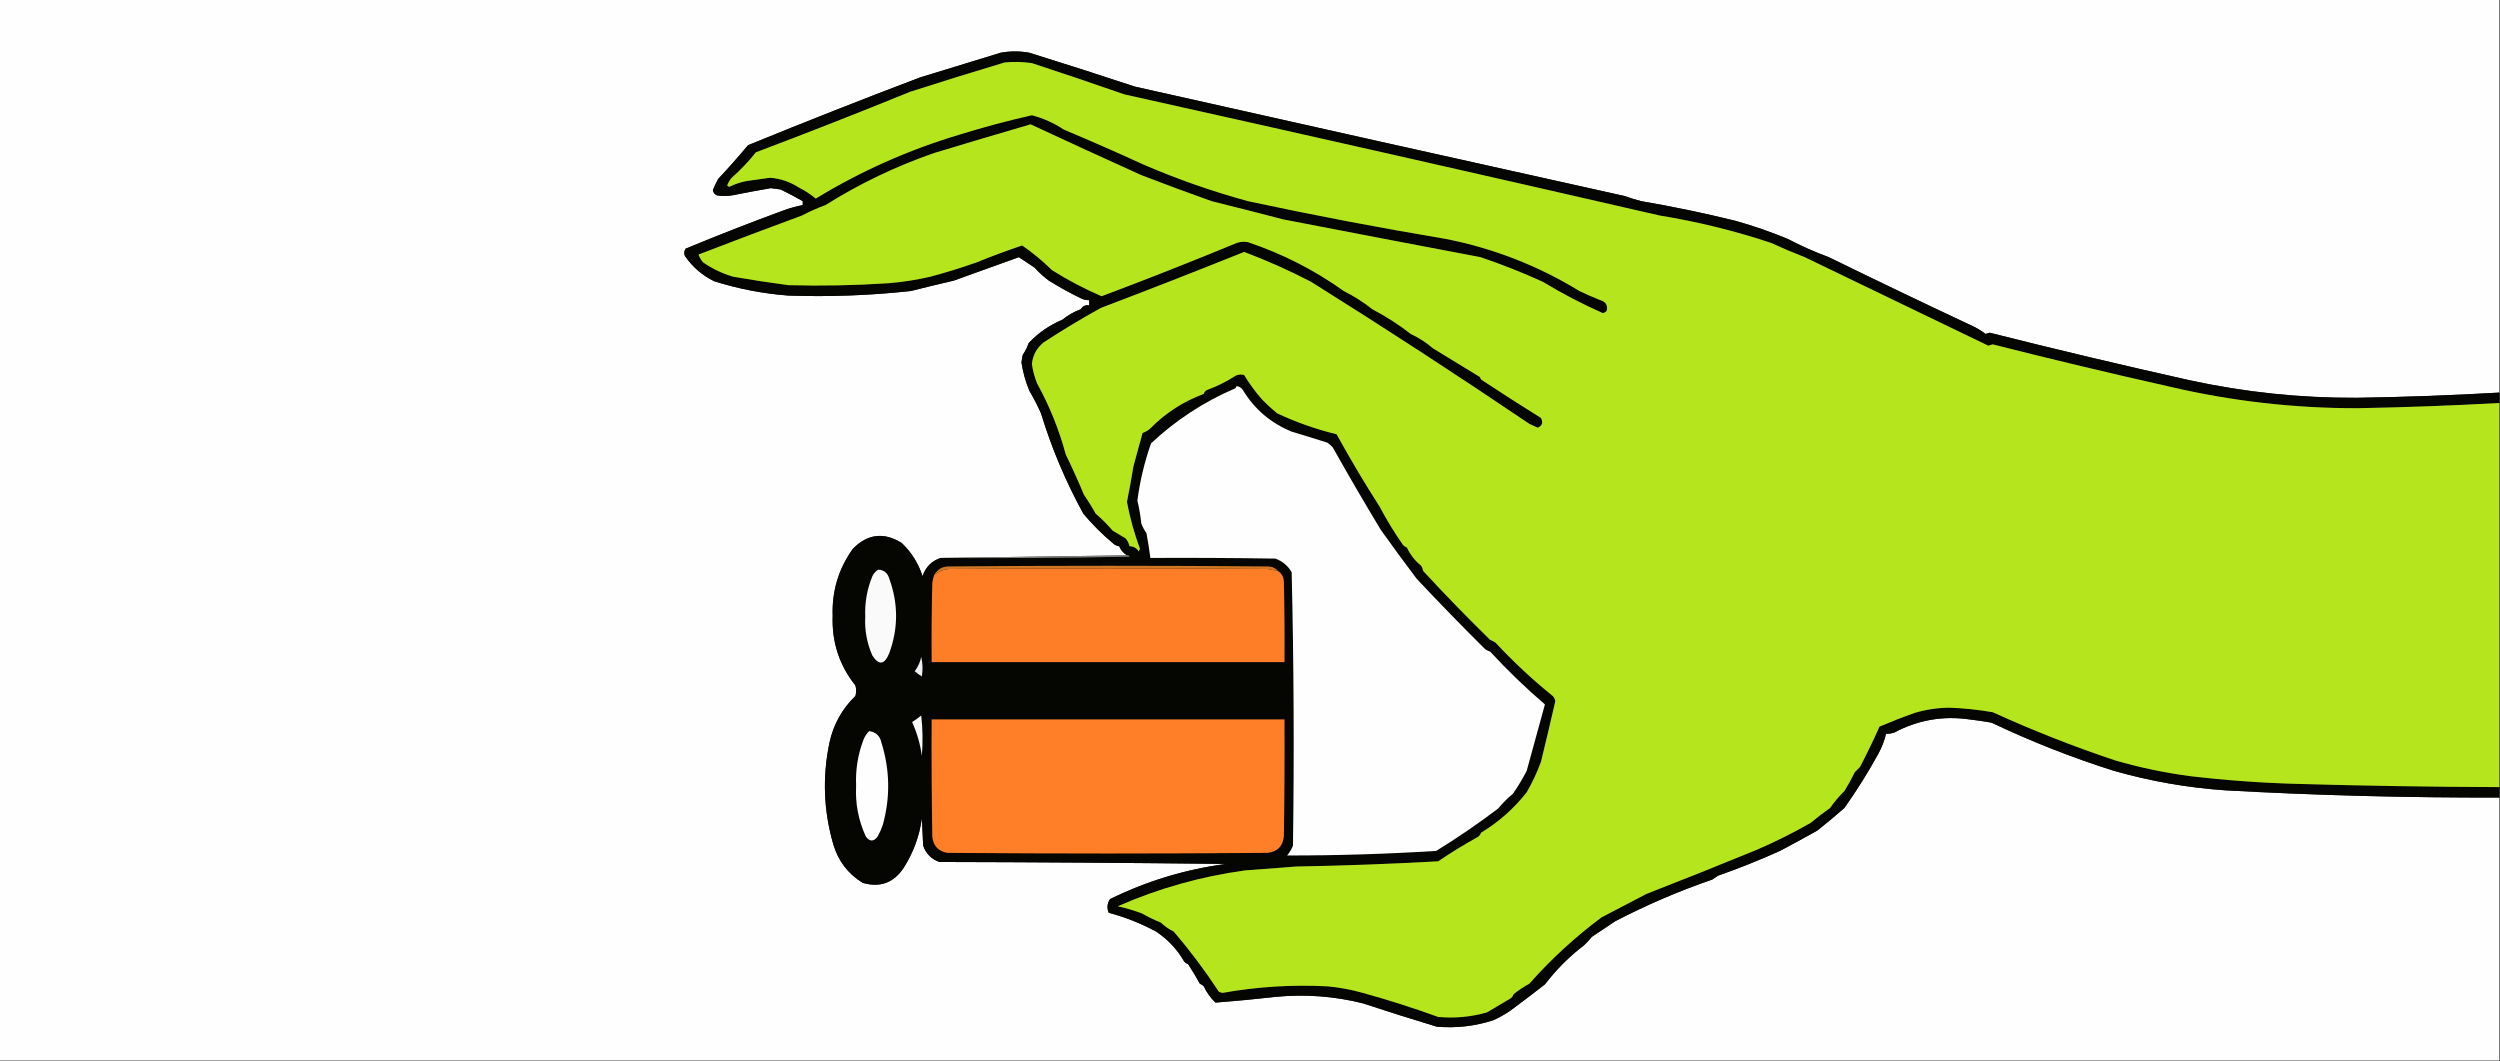
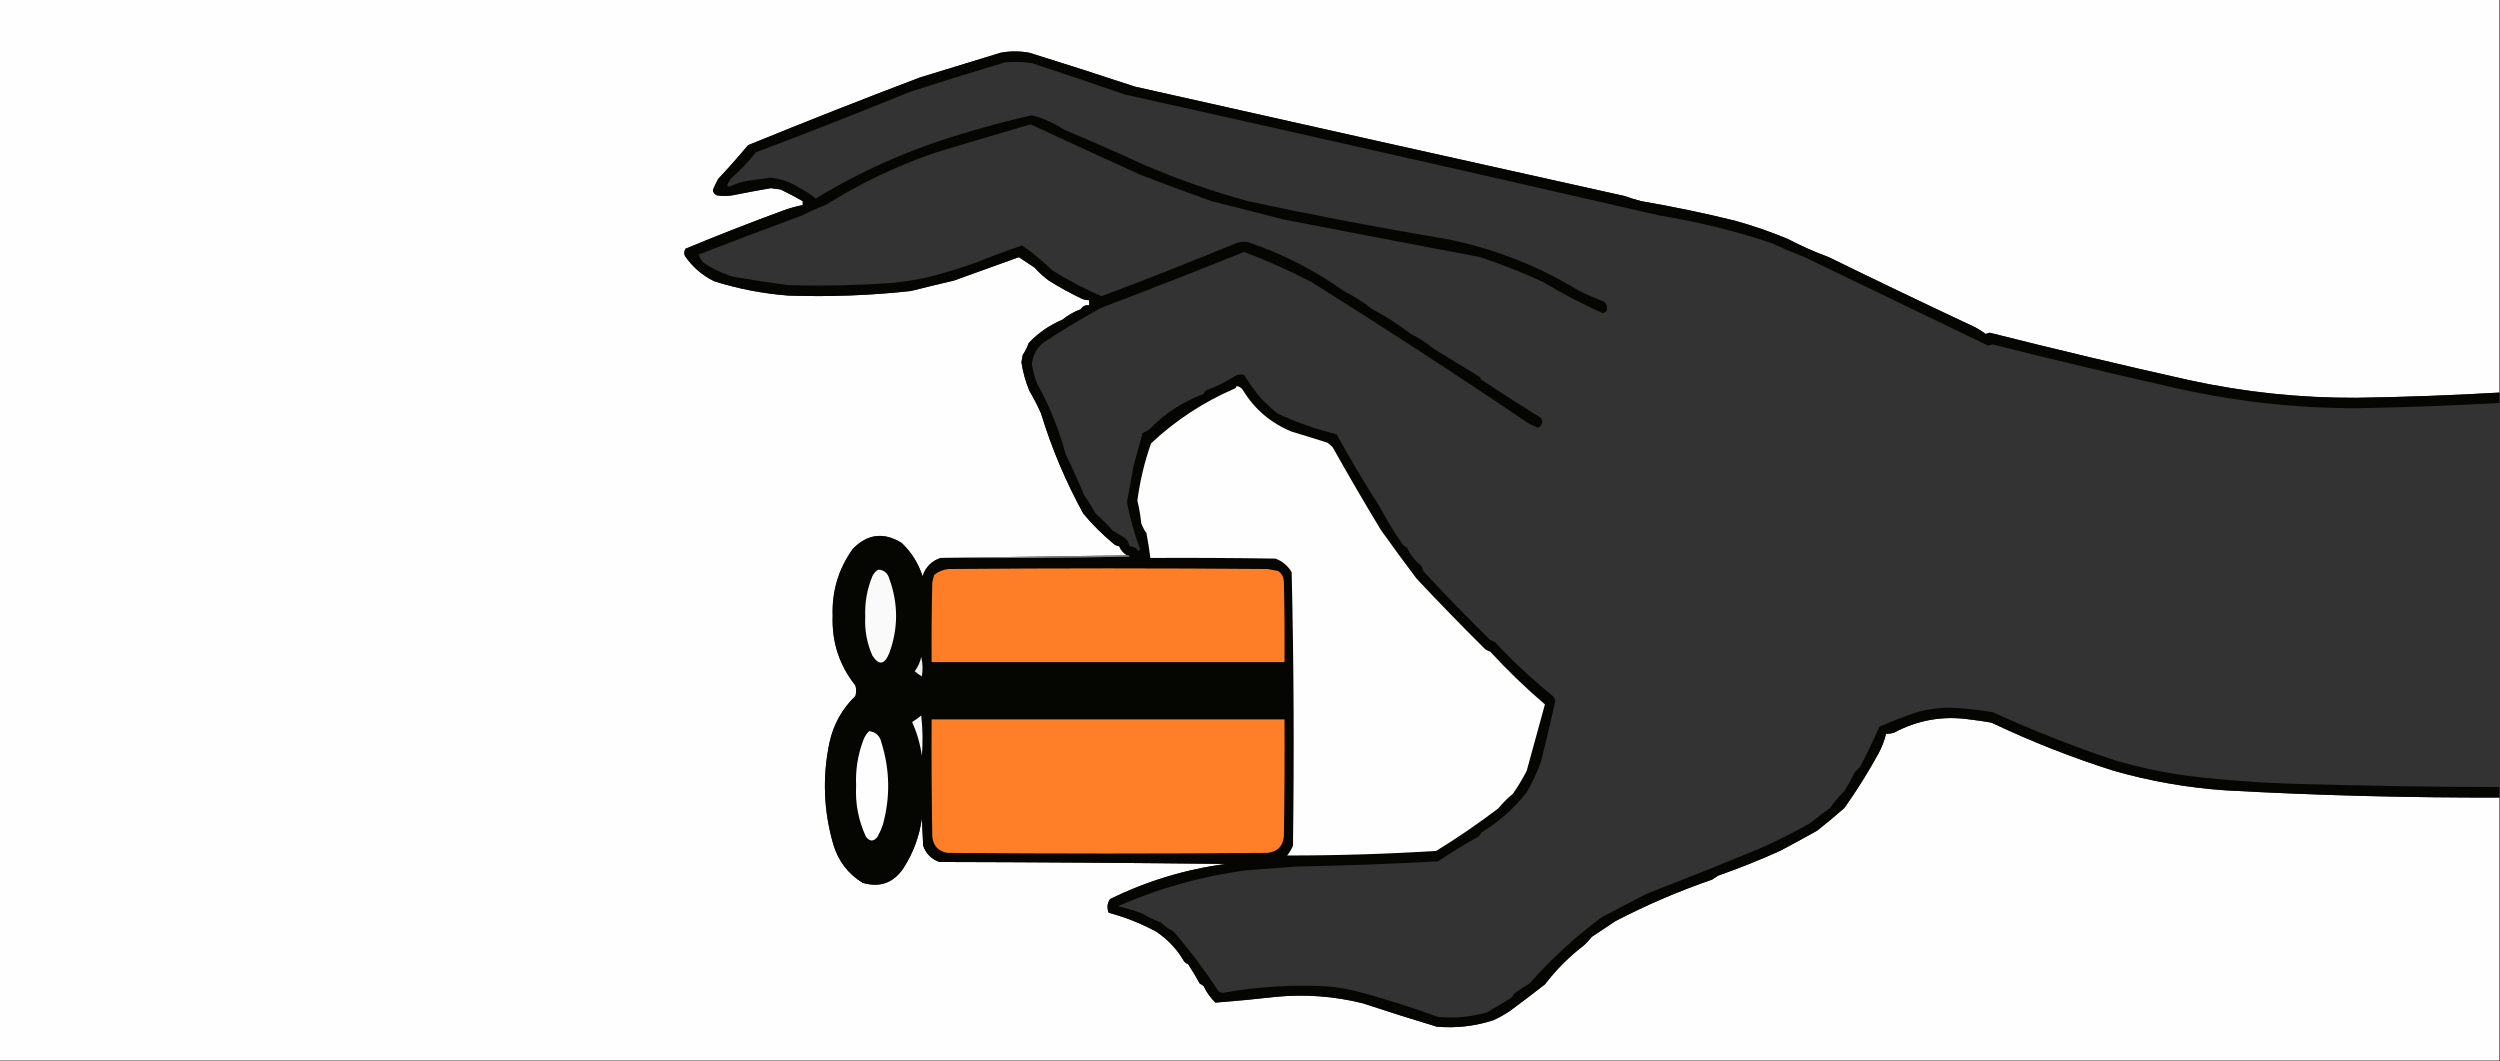
<svg xmlns="http://www.w3.org/2000/svg" version="1.1" width="1920px" height="815px" style="shape-rendering:geometricPrecision; text-rendering:geometricPrecision; image-rendering:optimizeQuality; fill-rule:evenodd; clip-rule:evenodd">
  <rect width="100%" height="100%" fill="#333333" stroke="none" />
  <g>
    <path style="opacity:1" fill="#fefefe" d="M -0.5,-0.5 C 639.5,-0.5 1279.5,-0.5 1919.5,-0.5C 1919.5,100.167 1919.5,200.833 1919.5,301.5C 1883.03,303.617 1846.53,304.951 1810,305.5C 1766.67,305.717 1723.84,301.217 1681.5,292C 1630.17,280.542 1579,268.375 1528,255.5C 1527,255.833 1526,256.167 1525,256.5C 1521.26,253.674 1517.26,251.341 1513,249.5C 1476.68,232.45 1440.51,215.117 1404.5,197.5C 1393.71,193.513 1383.21,188.847 1373,183.5C 1359.8,178.02 1346.3,173.353 1332.5,169.5C 1308.68,163.631 1284.68,158.631 1260.5,154.5C 1256.11,153.369 1251.77,152.035 1247.5,150.5C 1122.12,122.677 996.788,94.677 871.5,66.5C 844.59,57.584 817.59,48.917 790.5,40.5C 783.167,39.167 775.833,39.167 768.5,40.5C 747.826,46.839 727.159,53.172 706.5,59.5C 662.3,76.264 618.3,93.598 574.5,111.5C 567.106,120.374 559.439,129.041 551.5,137.5C 549.996,140.255 548.663,143.089 547.5,146C 547.777,147.892 548.777,149.225 550.5,150C 554.5,150.667 558.5,150.667 562.5,150C 572.311,148.021 582.144,146.188 592,144.5C 594.5,144.833 597,145.167 599.5,145.5C 605.33,148.322 610.997,151.322 616.5,154.5C 616.5,155.5 616.5,156.5 616.5,157.5C 611.581,158.466 606.747,159.799 602,161.5C 576.63,170.815 551.463,180.648 526.5,191C 525.424,192.726 525.257,194.559 526,196.5C 531.771,204.973 539.271,211.473 548.5,216C 567.064,221.846 586.064,225.513 605.5,227C 636.922,228.075 668.256,226.908 699.5,223.5C 710.49,220.725 721.49,218.058 732.5,215.5C 749.167,209.5 765.833,203.5 782.5,197.5C 786.513,200.171 790.513,202.838 794.5,205.5C 797.874,209.21 801.541,212.543 805.5,215.5C 813.731,220.654 822.231,225.32 831,229.5C 832.766,230.233 834.599,230.567 836.5,230.5C 836.5,231.833 836.5,233.167 836.5,234.5C 833.64,234.084 831.474,235.084 830,237.5C 824.778,239.438 820.111,242.105 816,245.5C 805.932,249.764 797.265,255.764 790,263.5C 788.924,266.7 787.424,269.7 785.5,272.5C 785.004,274.471 784.67,276.471 784.5,278.5C 785.657,285.895 787.657,293.061 790.5,300C 793.835,305.668 796.835,311.501 799.5,317.5C 807.73,344.389 818.563,370.056 832,394.5C 838.833,402.667 846.333,410.167 854.5,417C 855.9,418.438 857.567,419.271 859.5,419.5C 860.778,422.445 862.778,424.778 865.5,426.5C 817.833,427.167 770.167,427.833 722.5,428.5C 715.569,430.764 710.903,435.43 708.5,442.5C 705.308,432.606 699.974,424.106 692.5,417C 678.782,408.491 666.282,409.991 655,421.5C 643.999,436.841 638.833,454.008 639.5,473C 638.756,493.1 644.589,510.933 657,526.5C 657.667,529.167 657.667,531.833 657,534.5C 646.707,544.413 640.041,556.413 637,570.5C 631.523,596.777 632.523,622.777 640,648.5C 643.777,661.242 651.277,671.075 662.5,678C 675.84,681.887 686.34,678.054 694,666.5C 701.431,654.877 706.097,642.21 708,628.5C 708.333,635.5 708.667,642.5 709,649.5C 711.167,655.667 715.333,659.833 721.5,662C 794.836,662.167 868.169,662.667 941.5,663.5C 910.288,667.684 880.621,676.684 852.5,690.5C 850.316,693.807 849.983,697.307 851.5,701C 864.252,704.395 876.419,709.228 888,715.5C 896.998,721.555 904.164,729.221 909.5,738.5C 910.328,739.415 911.328,740.081 912.5,740.5C 915.684,745.379 918.684,750.379 921.5,755.5C 922.672,755.919 923.672,756.585 924.5,757.5C 926.723,762.228 929.723,766.394 933.5,770C 949.159,768.785 964.826,767.285 980.5,765.5C 1002.8,763.438 1024.8,765.105 1046.5,770.5C 1065.44,776.743 1084.44,782.743 1103.5,788.5C 1118.36,789.752 1132.86,788.085 1147,783.5C 1151.35,781.485 1155.52,779.152 1159.5,776.5C 1168.6,769.768 1177.6,762.935 1186.5,756C 1195.17,744.667 1205.17,734.667 1216.5,726C 1218.66,724.01 1220.66,721.843 1222.5,719.5C 1228.49,715.582 1234.49,711.582 1240.5,707.5C 1264.55,694.983 1289.39,684.316 1315,675.5C 1316.5,674.5 1318,673.5 1319.5,672.5C 1335.62,666.852 1351.45,660.518 1367,653.5C 1376.63,648.405 1386.13,643.238 1395.5,638C 1402.66,632.39 1409.66,626.556 1416.5,620.5C 1425.91,607.217 1434.58,593.383 1442.5,579C 1445.2,574.061 1447.2,568.894 1448.5,563.5C 1450.73,563.62 1452.9,563.287 1455,562.5C 1473.02,552.931 1492.19,549.598 1512.5,552.5C 1518.2,553.155 1523.86,553.988 1529.5,555C 1559.96,569.489 1591.3,581.822 1623.5,592C 1651.63,600.022 1680.3,605.022 1709.5,607C 1779.44,610.867 1849.44,612.7 1919.5,612.5C 1919.5,679.833 1919.5,747.167 1919.5,814.5C 1279.5,814.5 639.5,814.5 -0.5,814.5C -0.5,542.833 -0.5,271.167 -0.5,-0.5 Z" />
  </g>
  <g>
    <path style="opacity:1" fill="#050502" d="M 1919.5,301.5 C 1919.5,304.167 1919.5,306.833 1919.5,309.5C 1883.36,311.511 1847.19,312.844 1811,313.5C 1762.2,313.629 1714.03,308.129 1666.5,297C 1621.02,286.797 1575.69,275.964 1530.5,264.5C 1529.31,264.756 1528.14,265.089 1527,265.5C 1479.99,242.823 1432.99,220.156 1386,197.5C 1377.22,194.11 1368.55,190.444 1360,186.5C 1332.14,177.243 1303.64,170.243 1274.5,165.5C 1137.6,134.024 1000.6,103.024 863.5,72.5C 839.923,64.27 816.257,56.27 792.5,48.5C 785.523,47.446 778.523,47.279 771.5,48C 747.273,55.235 723.107,62.735 699,70.5C 659.745,86.502 620.245,102.002 580.5,117C 574.976,124.014 568.81,130.514 562,136.5C 560.436,138.263 559.269,140.263 558.5,142.5C 559,142.833 559.5,143.167 560,143.5C 564.292,141.403 568.792,139.903 573.5,139C 579.488,138.103 585.488,137.269 591.5,136.5C 599.452,137.155 606.785,139.655 613.5,144C 618.136,146.321 622.469,149.155 626.5,152.5C 660.895,131.514 697.561,115.181 736.5,103.5C 754.966,97.766 773.633,92.766 792.5,88.5C 801.247,90.8 809.414,94.467 817,99.5C 837.675,108.179 858.175,117.179 878.5,126.5C 904.479,137.69 931.145,147.023 958.5,154.5C 1008.93,165.319 1059.59,174.985 1110.5,183.5C 1147.16,190.766 1181.33,204.099 1213,223.5C 1218.25,226.027 1223.58,228.36 1229,230.5C 1233.2,231.708 1234.87,234.375 1234,238.5C 1233.33,239.578 1232.33,240.245 1231,240.5C 1215.13,233.475 1199.8,225.475 1185,216.5C 1169.35,209.343 1153.35,203.01 1137,197.5C 1086.48,187.955 1035.98,178.289 985.5,168.5C 967.171,163.725 948.838,159.058 930.5,154.5C 912.373,148.048 894.373,141.381 876.5,134.5C 848.089,121.671 819.756,108.671 791.5,95.5C 766.806,102.706 742.139,110.04 717.5,117.5C 688.078,127.682 660.245,141.015 634,157.5C 627.834,159.778 621.834,162.445 616,165.5C 589.449,175.267 562.949,185.267 536.5,195.5C 537.269,197.737 538.436,199.737 540,201.5C 546.966,206.35 554.633,210.016 563,212.5C 577.121,214.958 591.288,217.125 605.5,219C 631.189,219.692 656.855,219.192 682.5,217.5C 693.3,216.621 703.966,214.954 714.5,212.5C 726.486,209.305 738.319,205.638 750,201.5C 761.547,196.814 773.214,192.481 785,188.5C 793.153,194.133 800.819,200.467 808,207.5C 820.148,215.154 832.815,221.821 846,227.5C 880.878,214.415 915.545,200.749 950,186.5C 952.808,185.614 955.641,185.447 958.5,186C 985.085,194.936 1009.58,207.436 1032,223.5C 1039.85,227.422 1047.19,232.089 1054,237.5C 1064.36,242.935 1074.19,249.268 1083.5,256.5C 1089.71,259.391 1095.38,263.057 1100.5,267.5C 1112.47,274.811 1124.47,282.144 1136.5,289.5C 1136.83,290.167 1137.17,290.833 1137.5,291.5C 1152.71,301.553 1168.05,311.386 1183.5,321C 1185.28,324.471 1184.45,326.971 1181,328.5C 1178.83,327.498 1176.66,326.498 1174.5,325.5C 1119.37,288.231 1063.54,251.898 1007,216.5C 990.277,207.792 973.11,200.125 955.5,193.5C 918.982,208.174 882.315,222.507 845.5,236.5C 830.377,244.835 815.711,253.668 801.5,263C 796.251,267.215 793.251,272.715 792.5,279.5C 793.223,284.669 794.557,289.669 796.5,294.5C 806.026,311.758 813.359,329.924 818.5,349C 823.467,359.214 828.134,369.548 832.5,380C 835.786,384.753 838.786,389.587 841.5,394.5C 846.167,398.5 850.5,402.833 854.5,407.5C 857.822,409.407 861.155,411.407 864.5,413.5C 865.986,415.302 866.986,417.302 867.5,419.5C 870.567,419.57 872.9,420.904 874.5,423.5C 874.833,422.833 875.167,422.167 875.5,421.5C 871.16,409.845 867.827,397.845 865.5,385.5C 867.329,376.36 868.995,367.193 870.5,358C 872.831,349.509 875.164,341.009 877.5,332.5C 879.737,331.731 881.737,330.564 883.5,329C 895,317.223 908.667,308.39 924.5,302.5C 924.865,301.098 925.699,300.098 927,299.5C 934.745,296.671 942.078,293.004 949,288.5C 951.12,287.541 953.287,287.374 955.5,288C 959.453,294.509 963.953,300.675 969,306.5C 972.784,310.4 976.784,314.066 981,317.5C 995.603,324.34 1010.77,329.673 1026.5,333.5C 1036.98,352.537 1047.98,371.037 1059.5,389C 1064.92,399.241 1070.92,409.074 1077.5,418.5C 1078.33,419.415 1079.33,420.081 1080.5,420.5C 1083.11,426.081 1086.78,430.748 1091.5,434.5C 1092.28,435.729 1092.78,437.062 1093,438.5C 1109.71,456.583 1126.88,474.249 1144.5,491.5C 1145.93,491.977 1147.26,492.643 1148.5,493.5C 1162.25,508.254 1176.92,521.921 1192.5,534.5C 1193.54,535.623 1194.21,536.956 1194.5,538.5C 1190.93,554.03 1187.27,569.53 1183.5,585C 1180.5,593.162 1176.84,600.995 1172.5,608.5C 1162.69,620.981 1151.02,631.315 1137.5,639.5C 1137.08,640.672 1136.41,641.672 1135.5,642.5C 1124.88,648.356 1114.55,654.689 1104.5,661.5C 1068.19,663.512 1031.86,664.845 995.5,665.5C 982.332,666.5 969.166,667.5 956,668.5C 922.122,673.163 889.622,682.329 858.5,696C 864.786,697.414 870.953,699.247 877,701.5C 881.672,704.171 886.506,706.504 891.5,708.5C 894.47,711.321 897.804,713.655 901.5,715.5C 913.937,730.067 925.437,745.4 936,761.5C 936.893,762.081 937.893,762.415 939,762.5C 965.652,757.763 992.485,756.097 1019.5,757.5C 1028.66,758.332 1037.66,759.999 1046.5,762.5C 1066.09,767.905 1085.43,774.072 1104.5,781C 1117.23,782.173 1129.73,781.006 1142,777.5C 1148.17,773.831 1154.33,770.164 1160.5,766.5C 1161.41,765.672 1162.08,764.672 1162.5,763.5C 1166.21,760.474 1170.21,757.808 1174.5,755.5C 1191.22,736.617 1209.72,719.617 1230,704.5C 1241.5,698.575 1253,692.575 1264.5,686.5C 1292.95,675.441 1321.28,664.108 1349.5,652.5C 1363.61,646.404 1377.27,639.571 1390.5,632C 1395.36,627.975 1400.36,624.142 1405.5,620.5C 1408.72,615.846 1412.39,611.513 1416.5,607.5C 1419.46,602.742 1422.13,597.909 1424.5,593C 1425.83,591.667 1427.17,590.333 1428.5,589C 1433.77,578.84 1438.77,568.506 1443.5,558C 1452.4,554.207 1461.4,550.707 1470.5,547.5C 1479.13,544.931 1487.97,543.597 1497,543.5C 1508.25,543.886 1519.42,545.052 1530.5,547C 1561.16,560.996 1592.5,573.329 1624.5,584C 1643.2,589.425 1662.2,593.425 1681.5,596C 1708.74,599.232 1736.07,601.232 1763.5,602C 1815.49,603.482 1867.49,604.316 1919.5,604.5C 1919.5,607.167 1919.5,609.833 1919.5,612.5C 1849.44,612.7 1779.44,610.867 1709.5,607C 1680.3,605.022 1651.63,600.022 1623.5,592C 1591.3,581.822 1559.96,569.489 1529.5,555C 1523.86,553.988 1518.2,553.155 1512.5,552.5C 1492.19,549.598 1473.02,552.931 1455,562.5C 1452.9,563.287 1450.73,563.62 1448.5,563.5C 1447.2,568.894 1445.2,574.061 1442.5,579C 1434.58,593.383 1425.91,607.217 1416.5,620.5C 1409.66,626.556 1402.66,632.39 1395.5,638C 1386.13,643.238 1376.63,648.405 1367,653.5C 1351.45,660.518 1335.62,666.852 1319.5,672.5C 1318,673.5 1316.5,674.5 1315,675.5C 1289.39,684.316 1264.55,694.983 1240.5,707.5C 1234.49,711.582 1228.49,715.582 1222.5,719.5C 1220.66,721.843 1218.66,724.01 1216.5,726C 1205.17,734.667 1195.17,744.667 1186.5,756C 1177.6,762.935 1168.6,769.768 1159.5,776.5C 1155.52,779.152 1151.35,781.485 1147,783.5C 1132.86,788.085 1118.36,789.752 1103.5,788.5C 1084.44,782.743 1065.44,776.743 1046.5,770.5C 1024.8,765.105 1002.8,763.438 980.5,765.5C 964.826,767.285 949.159,768.785 933.5,770C 929.723,766.394 926.723,762.228 924.5,757.5C 923.672,756.585 922.672,755.919 921.5,755.5C 918.684,750.379 915.684,745.379 912.5,740.5C 911.328,740.081 910.328,739.415 909.5,738.5C 904.164,729.221 896.998,721.555 888,715.5C 876.419,709.228 864.252,704.395 851.5,701C 849.983,697.307 850.316,693.807 852.5,690.5C 880.621,676.684 910.288,667.684 941.5,663.5C 868.169,662.667 794.836,662.167 721.5,662C 715.333,659.833 711.167,655.667 709,649.5C 708.667,642.5 708.333,635.5 708,628.5C 706.097,642.21 701.431,654.877 694,666.5C 686.34,678.054 675.84,681.887 662.5,678C 651.277,671.075 643.777,661.242 640,648.5C 632.523,622.777 631.523,596.777 637,570.5C 640.041,556.413 646.707,544.413 657,534.5C 657.667,531.833 657.667,529.167 657,526.5C 644.589,510.933 638.756,493.1 639.5,473C 638.833,454.008 643.999,436.841 655,421.5C 666.282,409.991 678.782,408.491 692.5,417C 699.974,424.106 705.308,432.606 708.5,442.5C 710.903,435.43 715.569,430.764 722.5,428.5C 770.838,428.833 819.171,428.5 867.5,427.5C 867.043,426.702 866.376,426.369 865.5,426.5C 862.778,424.778 860.778,422.445 859.5,419.5C 857.567,419.271 855.9,418.438 854.5,417C 846.333,410.167 838.833,402.667 832,394.5C 818.563,370.056 807.73,344.389 799.5,317.5C 796.835,311.501 793.835,305.668 790.5,300C 787.657,293.061 785.657,285.895 784.5,278.5C 784.67,276.471 785.004,274.471 785.5,272.5C 787.424,269.7 788.924,266.7 790,263.5C 797.265,255.764 805.932,249.764 816,245.5C 820.111,242.105 824.778,239.438 830,237.5C 831.474,235.084 833.64,234.084 836.5,234.5C 836.5,233.167 836.5,231.833 836.5,230.5C 834.599,230.567 832.766,230.233 831,229.5C 822.231,225.32 813.731,220.654 805.5,215.5C 801.541,212.543 797.874,209.21 794.5,205.5C 790.513,202.838 786.513,200.171 782.5,197.5C 765.833,203.5 749.167,209.5 732.5,215.5C 721.49,218.058 710.49,220.725 699.5,223.5C 668.256,226.908 636.922,228.075 605.5,227C 586.064,225.513 567.064,221.846 548.5,216C 539.271,211.473 531.771,204.973 526,196.5C 525.257,194.559 525.424,192.726 526.5,191C 551.463,180.648 576.63,170.815 602,161.5C 606.747,159.799 611.581,158.466 616.5,157.5C 616.5,156.5 616.5,155.5 616.5,154.5C 610.997,151.322 605.33,148.322 599.5,145.5C 597,145.167 594.5,144.833 592,144.5C 582.144,146.188 572.311,148.021 562.5,150C 558.5,150.667 554.5,150.667 550.5,150C 548.777,149.225 547.777,147.892 547.5,146C 548.663,143.089 549.996,140.255 551.5,137.5C 559.439,129.041 567.106,120.374 574.5,111.5C 618.3,93.598 662.3,76.264 706.5,59.5C 727.159,53.172 747.826,46.839 768.5,40.5C 775.833,39.167 783.167,39.167 790.5,40.5C 817.59,48.917 844.59,57.584 871.5,66.5C 996.788,94.677 1122.12,122.677 1247.5,150.5C 1251.77,152.035 1256.11,153.369 1260.5,154.5C 1284.68,158.631 1308.68,163.631 1332.5,169.5C 1346.3,173.353 1359.8,178.02 1373,183.5C 1383.21,188.847 1393.71,193.513 1404.5,197.5C 1440.51,215.117 1476.68,232.45 1513,249.5C 1517.26,251.341 1521.26,253.674 1525,256.5C 1526,256.167 1527,255.833 1528,255.5C 1579,268.375 1630.17,280.542 1681.5,292C 1723.84,301.217 1766.67,305.717 1810,305.5C 1846.53,304.951 1883.03,303.617 1919.5,301.5 Z" />
  </g>
  <g>
-     <path style="opacity:1" fill="#b5e61d" d="M 1919.5,309.5 C 1919.5,407.833 1919.5,506.167 1919.5,604.5C 1867.49,604.316 1815.49,603.482 1763.5,602C 1736.07,601.232 1708.74,599.232 1681.5,596C 1662.2,593.425 1643.2,589.425 1624.5,584C 1592.5,573.329 1561.16,560.996 1530.5,547C 1519.42,545.052 1508.25,543.886 1497,543.5C 1487.97,543.597 1479.13,544.931 1470.5,547.5C 1461.4,550.707 1452.4,554.207 1443.5,558C 1438.77,568.506 1433.77,578.84 1428.5,589C 1427.17,590.333 1425.83,591.667 1424.5,593C 1422.13,597.909 1419.46,602.742 1416.5,607.5C 1412.39,611.513 1408.72,615.846 1405.5,620.5C 1400.36,624.142 1395.36,627.975 1390.5,632C 1377.27,639.571 1363.61,646.404 1349.5,652.5C 1321.28,664.108 1292.95,675.441 1264.5,686.5C 1253,692.575 1241.5,698.575 1230,704.5C 1209.72,719.617 1191.22,736.617 1174.5,755.5C 1170.21,757.808 1166.21,760.474 1162.5,763.5C 1162.08,764.672 1161.41,765.672 1160.5,766.5C 1154.33,770.164 1148.17,773.831 1142,777.5C 1129.73,781.006 1117.23,782.173 1104.5,781C 1085.43,774.072 1066.09,767.905 1046.5,762.5C 1037.66,759.999 1028.66,758.332 1019.5,757.5C 992.485,756.097 965.652,757.763 939,762.5C 937.893,762.415 936.893,762.081 936,761.5C 925.437,745.4 913.937,730.067 901.5,715.5C 897.804,713.655 894.47,711.321 891.5,708.5C 886.506,706.504 881.672,704.171 877,701.5C 870.953,699.247 864.786,697.414 858.5,696C 889.622,682.329 922.122,673.163 956,668.5C 969.166,667.5 982.332,666.5 995.5,665.5C 1031.86,664.845 1068.19,663.512 1104.5,661.5C 1114.55,654.689 1124.88,648.356 1135.5,642.5C 1136.41,641.672 1137.08,640.672 1137.5,639.5C 1151.02,631.315 1162.69,620.981 1172.5,608.5C 1176.84,600.995 1180.5,593.162 1183.5,585C 1187.27,569.53 1190.93,554.03 1194.5,538.5C 1194.21,536.956 1193.54,535.623 1192.5,534.5C 1176.92,521.921 1162.25,508.254 1148.5,493.5C 1147.26,492.643 1145.93,491.977 1144.5,491.5C 1126.88,474.249 1109.71,456.583 1093,438.5C 1092.78,437.062 1092.28,435.729 1091.5,434.5C 1086.78,430.748 1083.11,426.081 1080.5,420.5C 1079.33,420.081 1078.33,419.415 1077.5,418.5C 1070.92,409.074 1064.92,399.241 1059.5,389C 1047.98,371.037 1036.98,352.537 1026.5,333.5C 1010.77,329.673 995.603,324.34 981,317.5C 976.784,314.066 972.784,310.4 969,306.5C 963.953,300.675 959.453,294.509 955.5,288C 953.287,287.374 951.12,287.541 949,288.5C 942.078,293.004 934.745,296.671 927,299.5C 925.699,300.098 924.865,301.098 924.5,302.5C 908.667,308.39 895,317.223 883.5,329C 881.737,330.564 879.737,331.731 877.5,332.5C 875.164,341.009 872.831,349.509 870.5,358C 868.995,367.193 867.329,376.36 865.5,385.5C 867.827,397.845 871.16,409.845 875.5,421.5C 875.167,422.167 874.833,422.833 874.5,423.5C 872.9,420.904 870.567,419.57 867.5,419.5C 866.986,417.302 865.986,415.302 864.5,413.5C 861.155,411.407 857.822,409.407 854.5,407.5C 850.5,402.833 846.167,398.5 841.5,394.5C 838.786,389.587 835.786,384.753 832.5,380C 828.134,369.548 823.467,359.214 818.5,349C 813.359,329.924 806.026,311.758 796.5,294.5C 794.557,289.669 793.223,284.669 792.5,279.5C 793.251,272.715 796.251,267.215 801.5,263C 815.711,253.668 830.377,244.835 845.5,236.5C 882.315,222.507 918.982,208.174 955.5,193.5C 973.11,200.125 990.277,207.792 1007,216.5C 1063.54,251.898 1119.37,288.231 1174.5,325.5C 1176.66,326.498 1178.83,327.498 1181,328.5C 1184.45,326.971 1185.28,324.471 1183.5,321C 1168.05,311.386 1152.71,301.553 1137.5,291.5C 1137.17,290.833 1136.83,290.167 1136.5,289.5C 1124.47,282.144 1112.47,274.811 1100.5,267.5C 1095.38,263.057 1089.71,259.391 1083.5,256.5C 1074.19,249.268 1064.36,242.935 1054,237.5C 1047.19,232.089 1039.85,227.422 1032,223.5C 1009.58,207.436 985.085,194.936 958.5,186C 955.641,185.447 952.808,185.614 950,186.5C 915.545,200.749 880.878,214.415 846,227.5C 832.815,221.821 820.148,215.154 808,207.5C 800.819,200.467 793.153,194.133 785,188.5C 773.214,192.481 761.547,196.814 750,201.5C 738.319,205.638 726.486,209.305 714.5,212.5C 703.966,214.954 693.3,216.621 682.5,217.5C 656.855,219.192 631.189,219.692 605.5,219C 591.288,217.125 577.121,214.958 563,212.5C 554.633,210.016 546.966,206.35 540,201.5C 538.436,199.737 537.269,197.737 536.5,195.5C 562.949,185.267 589.449,175.267 616,165.5C 621.834,162.445 627.834,159.778 634,157.5C 660.245,141.015 688.078,127.682 717.5,117.5C 742.139,110.04 766.806,102.706 791.5,95.5C 819.756,108.671 848.089,121.671 876.5,134.5C 894.373,141.381 912.373,148.048 930.5,154.5C 948.838,159.058 967.171,163.725 985.5,168.5C 1035.98,178.289 1086.48,187.955 1137,197.5C 1153.35,203.01 1169.35,209.343 1185,216.5C 1199.8,225.475 1215.13,233.475 1231,240.5C 1232.33,240.245 1233.33,239.578 1234,238.5C 1234.87,234.375 1233.2,231.708 1229,230.5C 1223.58,228.36 1218.25,226.027 1213,223.5C 1181.33,204.099 1147.16,190.766 1110.5,183.5C 1059.59,174.985 1008.93,165.319 958.5,154.5C 931.145,147.023 904.479,137.69 878.5,126.5C 858.175,117.179 837.675,108.179 817,99.5C 809.414,94.467 801.247,90.8 792.5,88.5C 773.633,92.766 754.966,97.766 736.5,103.5C 697.561,115.181 660.895,131.514 626.5,152.5C 622.469,149.155 618.136,146.321 613.5,144C 606.785,139.655 599.452,137.155 591.5,136.5C 585.488,137.269 579.488,138.103 573.5,139C 568.792,139.903 564.292,141.403 560,143.5C 559.5,143.167 559,142.833 558.5,142.5C 559.269,140.263 560.436,138.263 562,136.5C 568.81,130.514 574.976,124.014 580.5,117C 620.245,102.002 659.745,86.502 699,70.5C 723.107,62.735 747.273,55.235 771.5,48C 778.523,47.279 785.523,47.446 792.5,48.5C 816.257,56.27 839.923,64.27 863.5,72.5C 1000.6,103.024 1137.6,134.024 1274.5,165.5C 1303.64,170.243 1332.14,177.243 1360,186.5C 1368.55,190.444 1377.22,194.11 1386,197.5C 1432.99,220.156 1479.99,242.823 1527,265.5C 1528.14,265.089 1529.31,264.756 1530.5,264.5C 1575.69,275.964 1621.02,286.797 1666.5,297C 1714.03,308.129 1762.2,313.629 1811,313.5C 1847.19,312.844 1883.36,311.511 1919.5,309.5 Z" />
-   </g>
+     </g>
  <g>
    <path style="opacity:1" fill="#fefefe" d="M 949.5,296.5 C 951.638,296.703 953.305,297.703 954.5,299.5C 963.394,314.225 975.894,324.892 992,331.5C 1001.21,334.258 1010.38,337.091 1019.5,340C 1020.94,341.067 1022.28,342.234 1023.5,343.5C 1035.4,364.704 1047.73,385.871 1060.5,407C 1069.49,419.601 1078.65,432.101 1088,444.5C 1105.24,462.845 1122.74,480.845 1140.5,498.5C 1141.74,499.357 1143.07,500.023 1144.5,500.5C 1157.75,514.868 1171.75,528.368 1186.5,541C 1181.87,557.905 1177.2,574.905 1172.5,592C 1169.37,598.074 1165.87,603.908 1162,609.5C 1157.83,613 1154,616.833 1150.5,621C 1135.24,632.551 1119.41,643.384 1103,653.5C 1064.88,655.891 1026.72,657.058 988.5,657C 990.377,654.749 991.877,652.249 993,649.5C 993.99,579.443 993.657,509.443 992,439.5C 989.121,434.476 984.954,430.976 979.5,429C 947.502,428.5 915.502,428.333 883.5,428.5C 882.667,422.16 881.667,415.827 880.5,409.5C 878.874,407.176 877.54,404.676 876.5,402C 875.928,396.095 874.928,390.261 873.5,384.5C 875.46,369.455 878.96,354.789 884,340.5C 902.784,322.868 924.117,308.868 948,298.5C 949.03,298.164 949.53,297.497 949.5,296.5 Z" />
  </g>
  <g>
    <path style="opacity:1" fill="#7f7f7f" d="M 865.5,426.5 C 866.376,426.369 867.043,426.702 867.5,427.5C 819.171,428.5 770.838,428.833 722.5,428.5C 770.167,427.833 817.833,427.167 865.5,426.5 Z" />
  </g>
  <g>
-     <path style="opacity:1" fill="#cf7724" d="M 981.5,438.5 C 978.834,438.067 976.168,437.567 973.5,437C 891.833,436.333 810.167,436.333 728.5,437C 724.32,437.429 720.653,438.929 717.5,441.5C 719.905,437.294 723.572,435.127 728.5,435C 810.167,434.333 891.833,434.333 973.5,435C 976.792,435.004 979.458,436.17 981.5,438.5 Z" />
-   </g>
+     </g>
  <g>
    <path style="opacity:1" fill="#fd7e26" d="M 981.5,438.5 C 984.27,440.366 985.77,443.032 986,446.5C 986.5,467.164 986.667,487.831 986.5,508.5C 896.167,508.5 805.833,508.5 715.5,508.5C 715.333,488.164 715.5,467.831 716,447.5C 716.315,445.414 716.815,443.414 717.5,441.5C 720.653,438.929 724.32,437.429 728.5,437C 810.167,436.333 891.833,436.333 973.5,437C 976.168,437.567 978.834,438.067 981.5,438.5 Z" />
  </g>
  <g>
    <path style="opacity:1" fill="#fafafa" d="M 674.5,437.5 C 678.923,437.744 681.756,440.078 683,444.5C 689.922,463.552 689.922,482.552 683,501.5C 679.362,510.561 675.029,511.228 670,503.5C 665.789,493.945 663.956,483.945 664.5,473.5C 664.083,462.754 665.916,452.421 670,442.5C 671.059,440.341 672.559,438.674 674.5,437.5 Z" />
  </g>
  <g>
    <path style="opacity:1" fill="#efefef" d="M 707.5,504.5 C 708.65,509.316 708.816,514.316 708,519.5C 706.027,518.36 704.193,517.027 702.5,515.5C 704.99,512.188 706.657,508.522 707.5,504.5 Z" />
  </g>
  <g>
    <path style="opacity:1" fill="#f9f9f9" d="M 707.5,549.5 C 708.659,559.658 708.825,569.992 708,580.5C 706.742,571.468 704.242,562.802 700.5,554.5C 702.967,553.012 705.3,551.346 707.5,549.5 Z" />
  </g>
  <g>
    <path style="opacity:1" fill="#fe7f27" d="M 715.5,552.5 C 805.833,552.5 896.167,552.5 986.5,552.5C 986.667,582.502 986.5,612.502 986,642.5C 985.167,650 981,654.167 973.5,655C 891.5,655.667 809.5,655.667 727.5,655C 720.541,653.707 716.707,649.541 716,642.5C 715.5,612.502 715.333,582.502 715.5,552.5 Z" />
  </g>
  <g>
    <path style="opacity:1" fill="#fefefe" d="M 667.5,561.5 C 672.67,562.164 675.837,565.164 677,570.5C 683.488,591.429 683.822,612.429 678,633.5C 676.941,636.618 675.608,639.618 674,642.5C 671,646.5 668,646.5 665,642.5C 659.273,630.142 656.773,617.142 657.5,603.5C 656.953,591.452 658.786,579.785 663,568.5C 664.012,565.798 665.512,563.465 667.5,561.5 Z" />
  </g>
</svg>